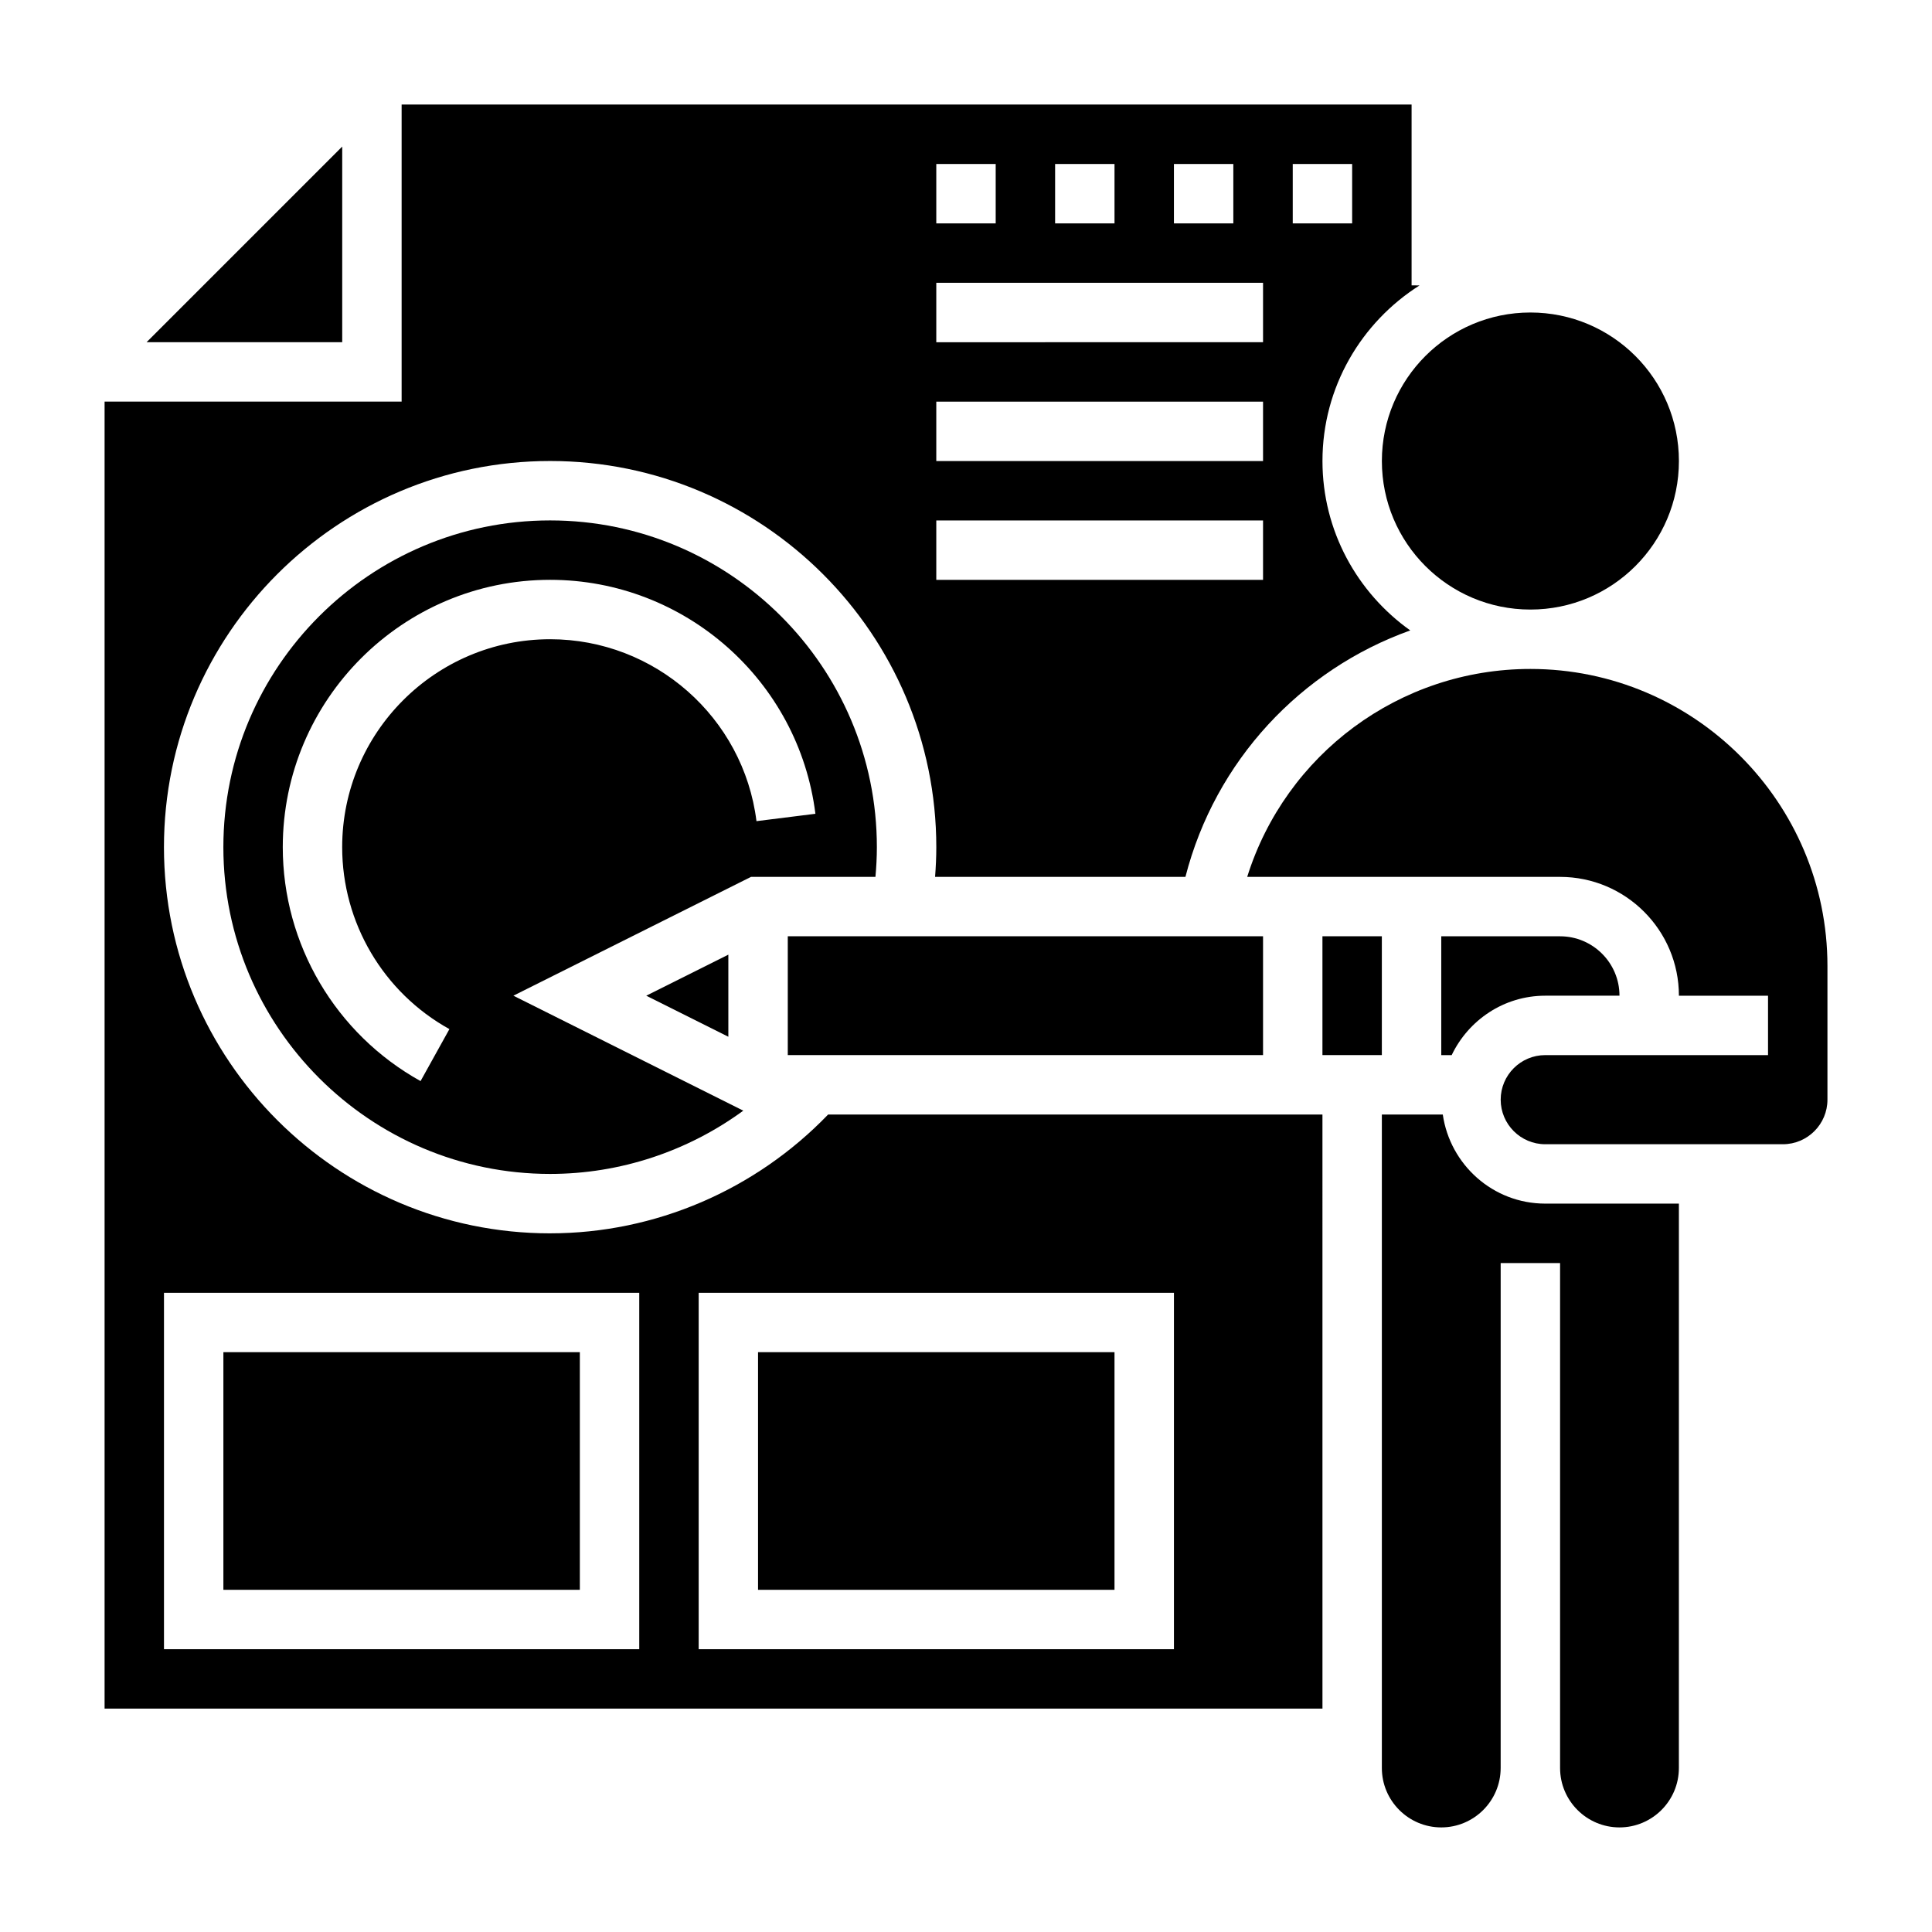
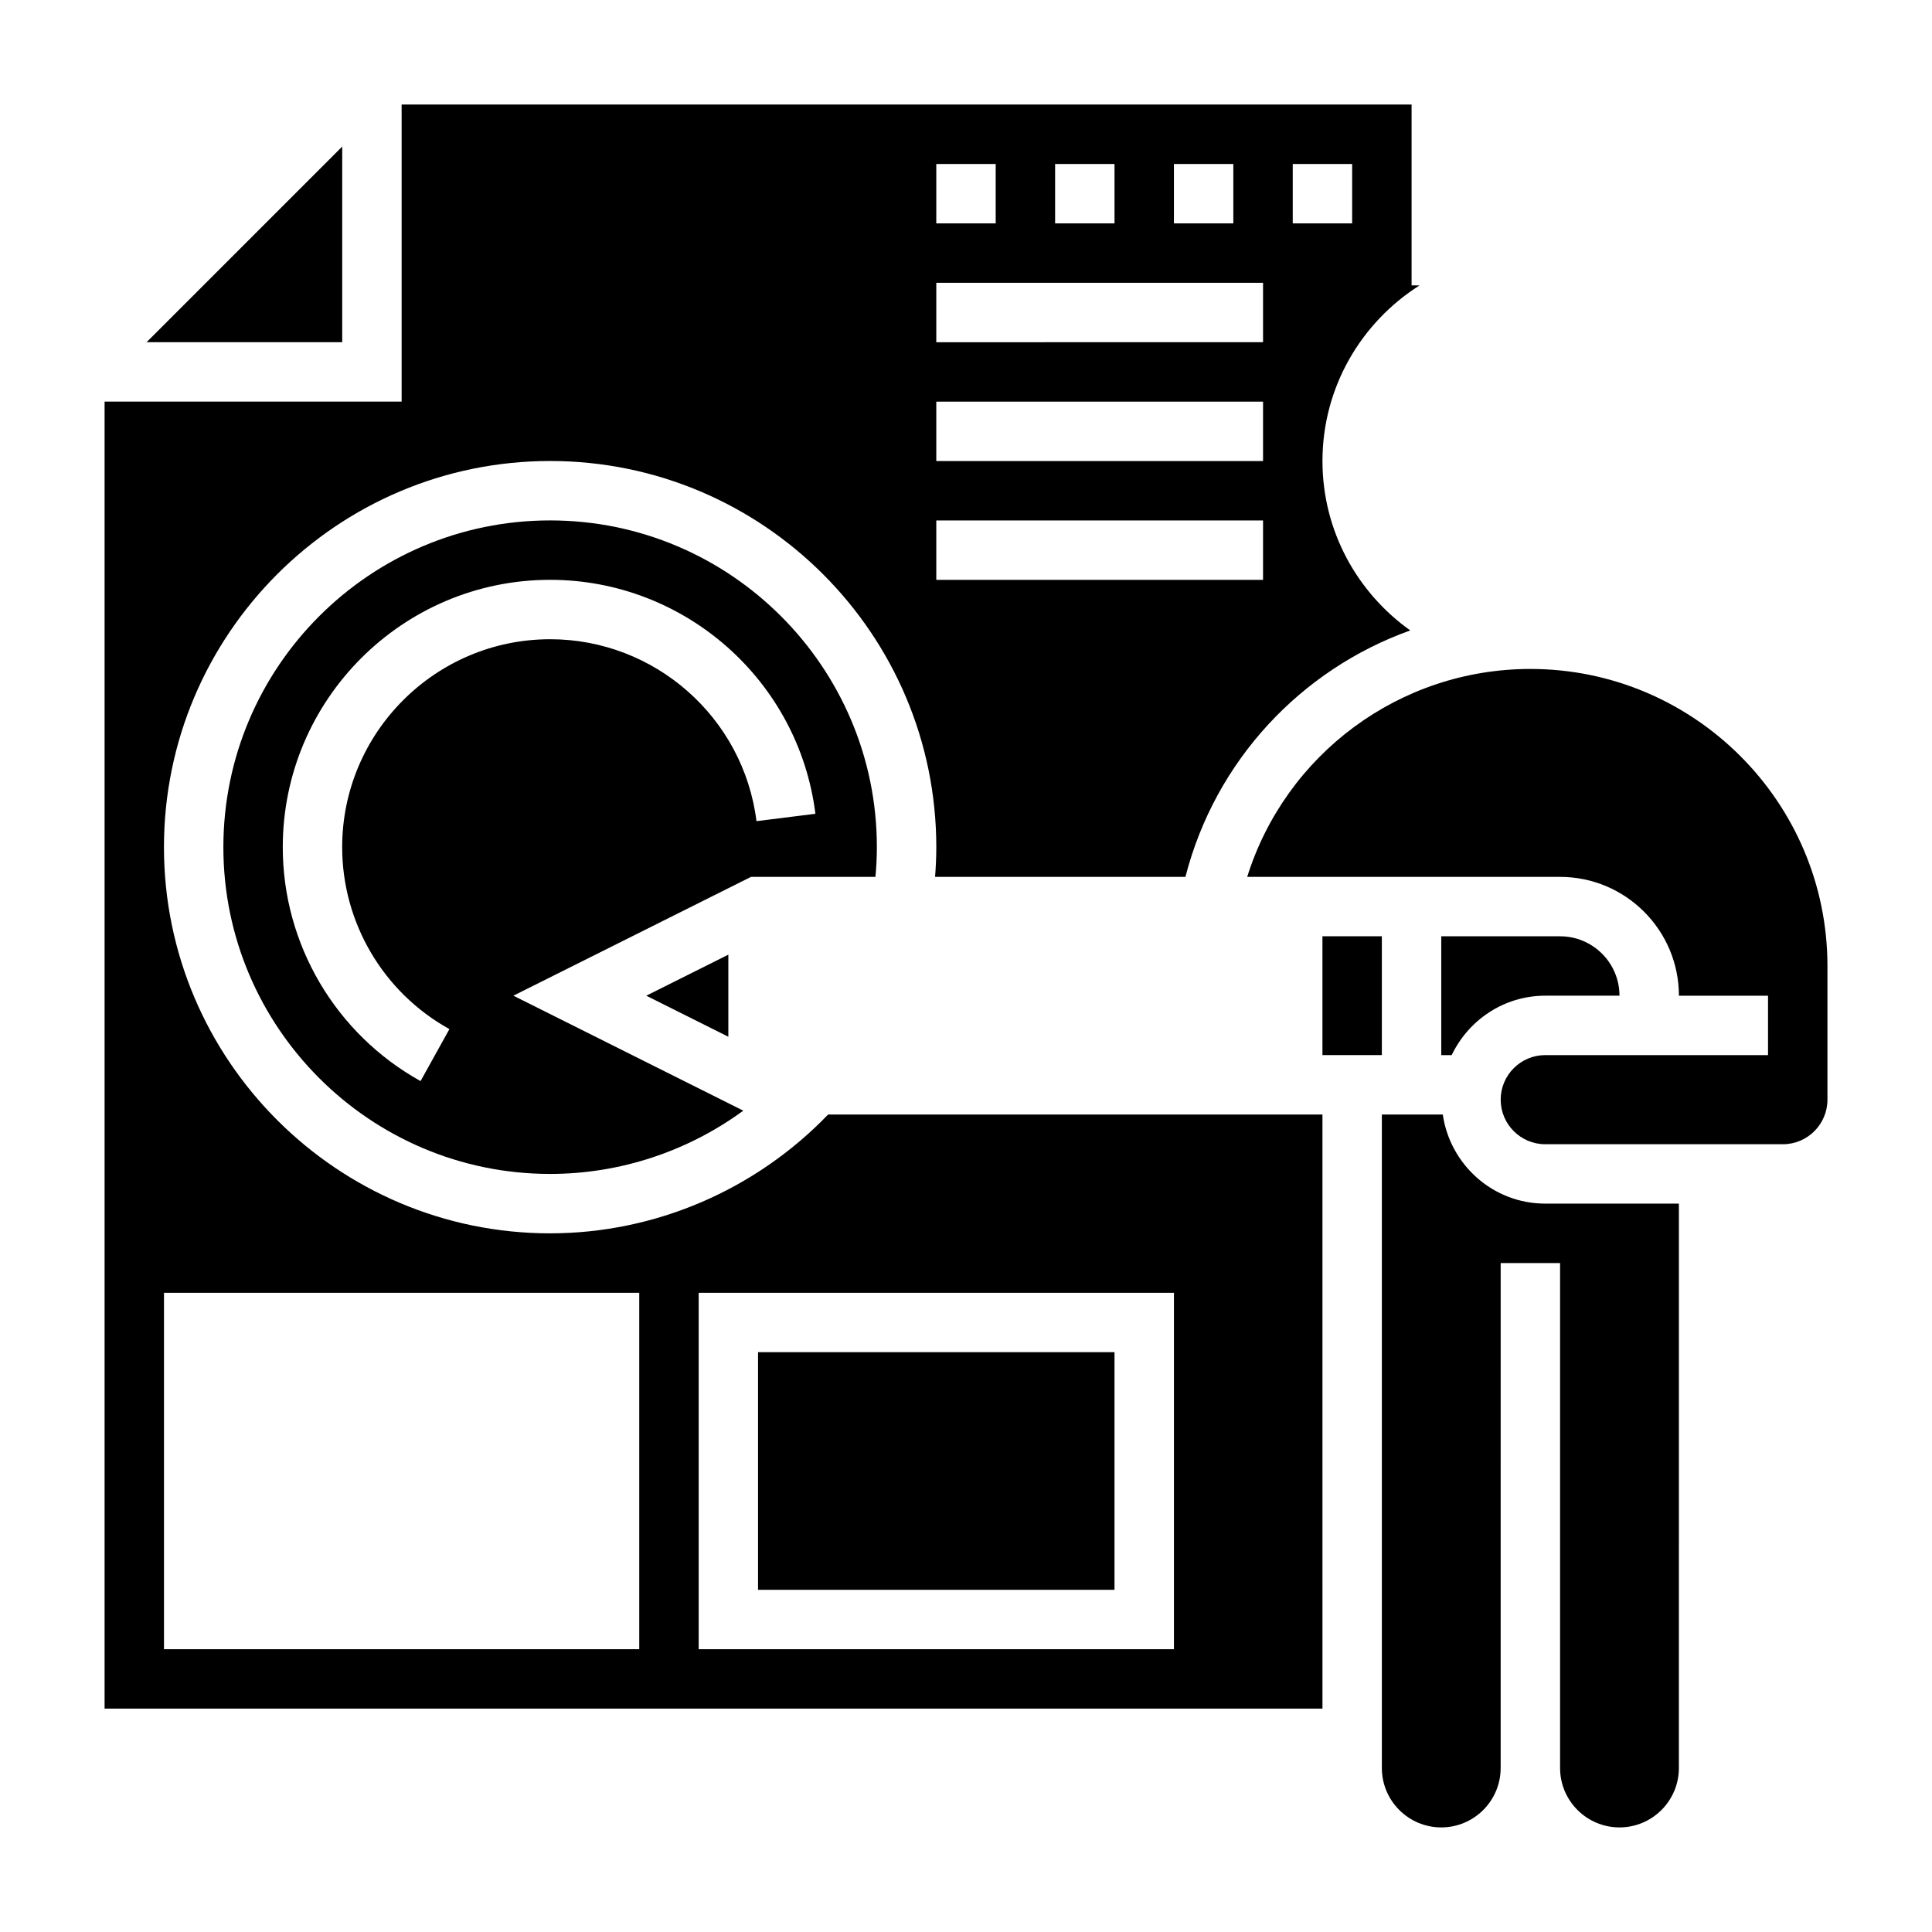
<svg xmlns="http://www.w3.org/2000/svg" fill="#000000" width="800px" height="800px" version="1.1" viewBox="144 144 512 512">
  <g>
    <path d="m344.89 502.34h94.465v62.977h-94.465z" />
    <path d="m376 376.38c0.238-2.613 0.379-5.242 0.379-7.871 0-47.742-38.848-86.594-86.594-86.594-47.742 0-86.59 38.848-86.59 86.594 0 47.742 38.848 86.594 86.594 86.594 18.539 0 36.457-5.984 51.191-16.766l-60.926-30.469 62.977-31.488zm-86.215-62.977c-30.379 0-55.105 24.727-55.105 55.105 0 20.02 10.887 38.504 28.418 48.215l-7.644 13.777c-22.52-12.504-36.516-36.254-36.516-61.992 0-39.07 31.781-70.848 70.848-70.848 35.668 0 65.898 26.656 70.305 62l-15.617 1.953c-3.43-27.484-26.945-48.211-54.688-48.211z" />
    <path d="m289.79 470.85c-56.426 0-102.34-45.91-102.34-102.34s45.91-102.34 102.34-102.34c56.426 0 102.34 45.91 102.34 102.34 0 2.629-0.125 5.258-0.324 7.871h66.344c7.91-30.797 30.605-54.945 59.582-65.312-14.047-10-23.266-26.375-23.266-44.895 0-19.578 10.297-36.762 25.734-46.539l-2.117-0.004v-47.922h-267.65v78.719h-78.719v346.37h322.75l-0.004-157.44h-131c-19.254 19.996-45.84 31.488-73.676 31.488zm196.8-283.39h15.742v15.742h-15.742zm-31.488 0h15.742v15.742h-15.742zm-31.488 0h15.742v15.742h-15.742zm-31.488 0h15.742v15.742h-15.742zm0 31.488h86.594v15.742l-86.594 0.004zm0 31.488h86.594v15.742l-86.594 0.004zm0 31.488h86.594v15.742l-86.594 0.004zm-78.719 299.14h-125.95v-94.465h125.95zm141.7 0h-125.95v-94.465h125.95z" />
    <path d="m234.69 182.84-51.848 51.848h51.848z" />
-     <path d="m588.93 266.18c0 21.734-17.621 39.359-39.359 39.359-21.738 0-39.359-17.625-39.359-39.359 0-21.738 17.621-39.363 39.359-39.363 21.738 0 39.359 17.625 39.359 39.363" />
-     <path d="m203.2 502.34h94.465v62.977h-94.465z" />
-     <path d="m352.77 392.12h125.95v31.488h-125.95z" />
    <path d="m553.5 407.87h19.68c0-8.684-7.062-15.742-15.742-15.742h-31.488v31.488h2.762c4.438-9.277 13.84-15.746 24.789-15.746z" />
    <path d="m549.57 321.28c-34.762 0-64.898 22.688-75.051 55.105h82.922c17.367 0 31.488 14.121 31.488 31.488h23.617v15.742h-59.039c-6.512 0-11.809 5.297-11.809 11.809s5.297 11.809 11.809 11.809h62.977c6.512 0 11.809-5.297 11.809-11.809v-35.422c0-43.406-35.316-78.723-78.723-78.723z" />
    <path d="m494.46 392.12h15.742v31.488h-15.742z" />
    <path d="m526.35 439.36h-16.145v173.18c0 8.684 7.062 15.742 15.742 15.742 8.684 0 15.742-7.062 15.742-15.742l0.004-133.82h15.742v133.82c0 8.684 7.062 15.742 15.742 15.742 8.684 0 15.742-7.062 15.742-15.742l0.004-149.57h-35.426c-13.836 0-25.219-10.297-27.148-23.617z" />
    <path d="m337.02 396.99-21.758 10.879 21.758 10.879z" />
  </g>
</svg>